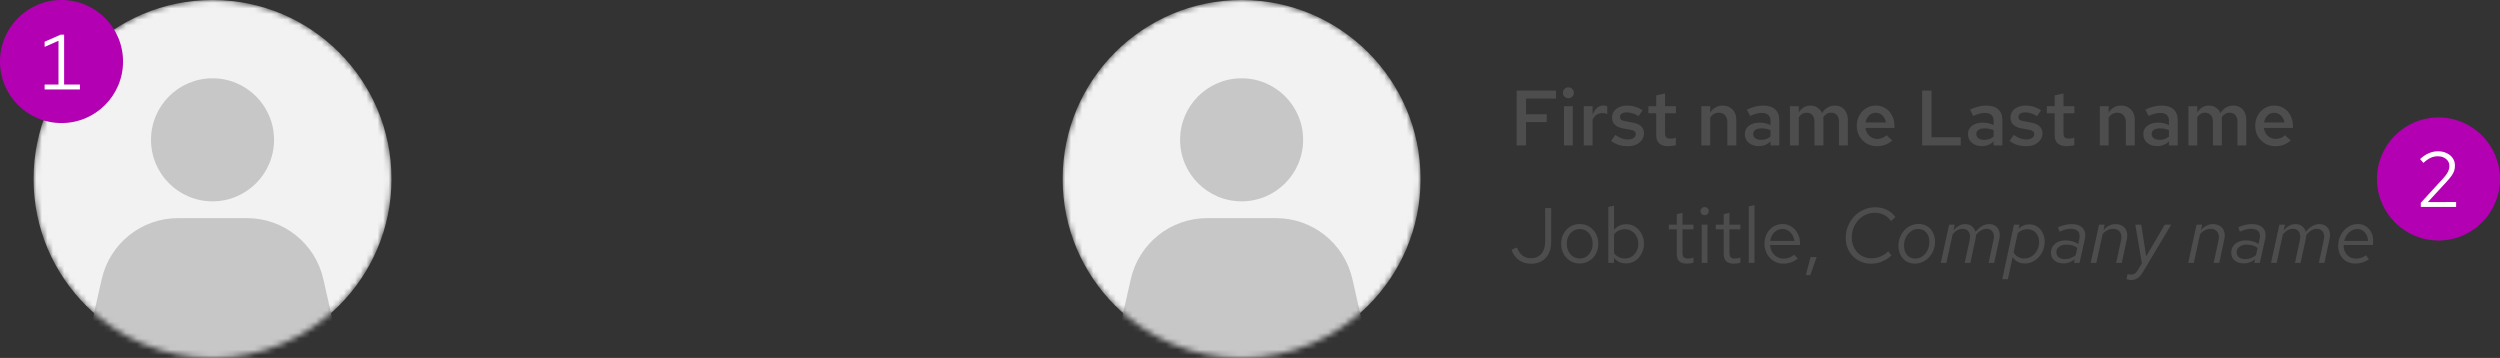
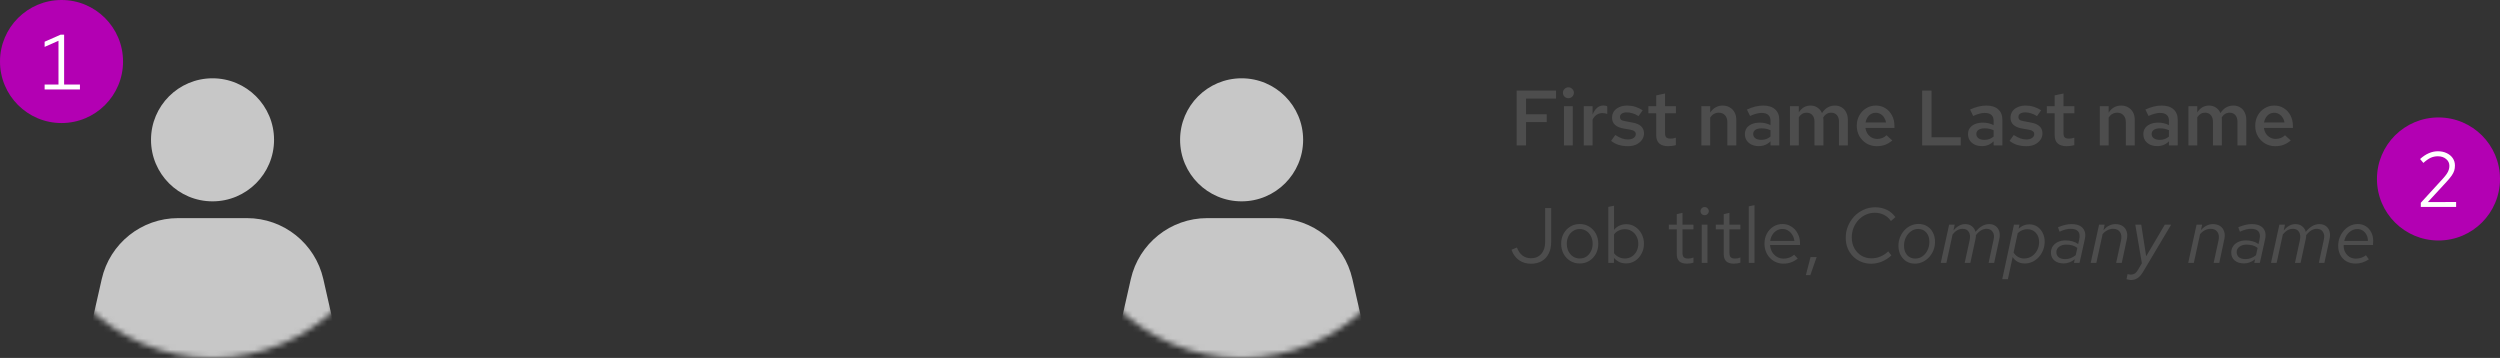
<svg xmlns="http://www.w3.org/2000/svg" width="447" height="64" viewBox="0 0 447 64" fill="none">
  <rect x="0" y="0" width="447" height="64" fill="#333333" stroke="none" />
  <mask id="mask0_10002_3672" style="mask-type:alpha" maskUnits="userSpaceOnUse" x="190" y="0" width="64" height="64">
    <circle cx="222" cy="32" r="32" fill="#F2F2F2" />
  </mask>
  <g mask="url(#mask0_10002_3672)">
-     <circle cx="222" cy="32" r="32" fill="#F2F2F2" />
    <path d="M202.187 49.911L199 64H245L241.813 49.911C240.37 43.531 234.7 39 228.158 39H215.842C209.3 39 203.63 43.531 202.187 49.911Z" fill="#C7C7C7" />
    <path d="M222 36C228.075 36 233 31.075 233 25C233 18.925 228.075 14 222 14C215.925 14 211 18.925 211 25C211 31.075 215.925 36 222 36Z" fill="#C7C7C7" />
  </g>
  <path d="M271.176 26V16.2H278.218V17.628H272.856V20.428H276.552V21.828H272.856V26H271.176ZM279.634 26V18.986H281.216V26H279.634ZM280.432 17.558C280.161 17.558 279.928 17.465 279.732 17.278C279.545 17.082 279.452 16.853 279.452 16.592C279.452 16.321 279.545 16.093 279.732 15.906C279.928 15.71 280.161 15.612 280.432 15.612C280.703 15.612 280.931 15.71 281.118 15.906C281.314 16.093 281.412 16.317 281.412 16.578C281.412 16.849 281.314 17.082 281.118 17.278C280.931 17.465 280.703 17.558 280.432 17.558ZM283.175 26V18.986H284.757V20.498C284.963 19.966 285.229 19.56 285.555 19.28C285.882 19 286.26 18.86 286.689 18.86C286.82 18.869 286.937 18.883 287.039 18.902C287.142 18.911 287.254 18.944 287.375 19V20.386C287.254 20.33 287.114 20.288 286.955 20.26C286.806 20.232 286.657 20.218 286.507 20.218C286.125 20.218 285.779 20.321 285.471 20.526C285.173 20.731 284.935 21.016 284.757 21.38V26H283.175ZM291.079 26.14C290.481 26.14 289.921 26.061 289.399 25.902C288.885 25.734 288.442 25.496 288.069 25.188L288.811 24.138C289.277 24.427 289.679 24.633 290.015 24.754C290.36 24.875 290.71 24.936 291.065 24.936C291.485 24.936 291.825 24.847 292.087 24.67C292.348 24.493 292.479 24.264 292.479 23.984C292.479 23.769 292.399 23.601 292.241 23.48C292.091 23.349 291.844 23.251 291.499 23.186L290.267 22.976C289.585 22.845 289.077 22.621 288.741 22.304C288.405 21.987 288.237 21.567 288.237 21.044C288.237 20.605 288.349 20.227 288.573 19.91C288.806 19.583 289.123 19.331 289.525 19.154C289.935 18.967 290.411 18.874 290.953 18.874C291.438 18.874 291.909 18.944 292.367 19.084C292.824 19.224 293.272 19.434 293.711 19.714L292.969 20.764C292.614 20.531 292.259 20.363 291.905 20.26C291.559 20.148 291.209 20.092 290.855 20.092C290.491 20.092 290.197 20.167 289.973 20.316C289.758 20.456 289.651 20.652 289.651 20.904C289.651 21.128 289.721 21.301 289.861 21.422C290.01 21.534 290.267 21.618 290.631 21.674L291.877 21.912C292.577 22.033 293.095 22.257 293.431 22.584C293.776 22.901 293.949 23.326 293.949 23.858C293.949 24.287 293.823 24.675 293.571 25.02C293.319 25.365 292.978 25.641 292.549 25.846C292.119 26.042 291.629 26.14 291.079 26.14ZM298.285 26.14C297.576 26.14 297.039 25.977 296.675 25.65C296.311 25.314 296.129 24.824 296.129 24.18V20.246H294.729V18.986H296.129V17.054L297.711 16.718V18.986H299.657V20.246H297.711V23.83C297.711 24.175 297.786 24.423 297.935 24.572C298.085 24.712 298.337 24.782 298.691 24.782C298.85 24.782 298.995 24.773 299.125 24.754C299.265 24.726 299.438 24.679 299.643 24.614V25.944C299.447 26.009 299.223 26.056 298.971 26.084C298.729 26.121 298.5 26.14 298.285 26.14ZM304.203 26V18.986H305.785V20.134C306.055 19.714 306.377 19.401 306.751 19.196C307.124 18.981 307.539 18.874 307.997 18.874C308.482 18.874 308.907 18.981 309.271 19.196C309.635 19.401 309.919 19.691 310.125 20.064C310.339 20.437 310.447 20.876 310.447 21.38V26H308.851V21.828C308.851 21.315 308.711 20.909 308.431 20.61C308.151 20.302 307.777 20.148 307.311 20.148C306.993 20.148 306.704 20.223 306.443 20.372C306.191 20.512 305.971 20.722 305.785 21.002V26H304.203ZM314.479 26.126C313.994 26.126 313.56 26.037 313.177 25.86C312.804 25.673 312.51 25.421 312.295 25.104C312.09 24.777 311.987 24.404 311.987 23.984C311.987 23.564 312.094 23.2 312.309 22.892C312.533 22.584 312.846 22.346 313.247 22.178C313.648 22.01 314.124 21.926 314.675 21.926C315.002 21.926 315.324 21.963 315.641 22.038C315.958 22.103 316.266 22.215 316.565 22.374V21.59C316.565 21.123 316.43 20.773 316.159 20.54C315.898 20.307 315.496 20.19 314.955 20.19C314.666 20.19 314.353 20.237 314.017 20.33C313.69 20.414 313.322 20.549 312.911 20.736L312.351 19.588C313.378 19.112 314.348 18.874 315.263 18.874C316.178 18.874 316.882 19.098 317.377 19.546C317.881 19.985 318.133 20.61 318.133 21.422V26H316.565V25.272C316.266 25.561 315.944 25.776 315.599 25.916C315.254 26.056 314.88 26.126 314.479 26.126ZM313.471 23.956C313.471 24.283 313.602 24.539 313.863 24.726C314.124 24.913 314.474 25.006 314.913 25.006C315.23 25.006 315.524 24.959 315.795 24.866C316.075 24.763 316.332 24.614 316.565 24.418V23.284C316.322 23.172 316.07 23.088 315.809 23.032C315.548 22.976 315.263 22.948 314.955 22.948C314.498 22.948 314.134 23.037 313.863 23.214C313.602 23.391 313.471 23.639 313.471 23.956ZM320.048 26V18.986H321.63V20.092C321.892 19.691 322.195 19.387 322.54 19.182C322.895 18.977 323.282 18.874 323.702 18.874C324.188 18.874 324.608 18.995 324.962 19.238C325.326 19.481 325.597 19.807 325.774 20.218C326.054 19.779 326.386 19.448 326.768 19.224C327.16 18.991 327.604 18.874 328.098 18.874C328.546 18.874 328.943 18.981 329.288 19.196C329.643 19.411 329.914 19.709 330.1 20.092C330.296 20.475 330.394 20.913 330.394 21.408V26H328.812V21.758C328.812 21.263 328.686 20.871 328.434 20.582C328.182 20.293 327.837 20.148 327.398 20.148C327.118 20.148 326.857 20.218 326.614 20.358C326.381 20.498 326.176 20.708 325.998 20.988C326.008 21.053 326.012 21.123 326.012 21.198C326.022 21.263 326.026 21.333 326.026 21.408V26H324.43V21.758C324.43 21.263 324.304 20.871 324.052 20.582C323.8 20.293 323.455 20.148 323.016 20.148C322.447 20.148 321.985 20.419 321.63 20.96V26H320.048ZM335.574 26.14C334.902 26.14 334.295 25.981 333.754 25.664C333.213 25.337 332.783 24.903 332.466 24.362C332.149 23.811 331.99 23.191 331.99 22.5C331.99 21.809 332.139 21.193 332.438 20.652C332.737 20.111 333.143 19.681 333.656 19.364C334.179 19.037 334.757 18.874 335.392 18.874C336.045 18.874 336.619 19.033 337.114 19.35C337.618 19.667 338.01 20.097 338.29 20.638C338.579 21.179 338.724 21.8 338.724 22.5V22.878H333.544C333.6 23.261 333.721 23.601 333.908 23.9C334.104 24.189 334.351 24.418 334.65 24.586C334.958 24.754 335.289 24.838 335.644 24.838C335.971 24.838 336.279 24.782 336.568 24.67C336.867 24.549 337.114 24.385 337.31 24.18L338.346 25.118C337.917 25.473 337.478 25.734 337.03 25.902C336.591 26.061 336.106 26.14 335.574 26.14ZM333.558 21.898H337.226C337.17 21.562 337.053 21.263 336.876 21.002C336.708 20.741 336.493 20.535 336.232 20.386C335.98 20.237 335.7 20.162 335.392 20.162C335.084 20.162 334.799 20.237 334.538 20.386C334.286 20.526 334.076 20.727 333.908 20.988C333.74 21.249 333.623 21.553 333.558 21.898ZM343.678 26V16.2H345.358V24.544H350.58V26H343.678ZM354.374 26.126C353.888 26.126 353.454 26.037 353.072 25.86C352.698 25.673 352.404 25.421 352.19 25.104C351.984 24.777 351.882 24.404 351.882 23.984C351.882 23.564 351.989 23.2 352.204 22.892C352.428 22.584 352.74 22.346 353.142 22.178C353.543 22.01 354.019 21.926 354.57 21.926C354.896 21.926 355.218 21.963 355.536 22.038C355.853 22.103 356.161 22.215 356.46 22.374V21.59C356.46 21.123 356.324 20.773 356.054 20.54C355.792 20.307 355.391 20.19 354.85 20.19C354.56 20.19 354.248 20.237 353.912 20.33C353.585 20.414 353.216 20.549 352.806 20.736L352.246 19.588C353.272 19.112 354.243 18.874 355.158 18.874C356.072 18.874 356.777 19.098 357.272 19.546C357.776 19.985 358.028 20.61 358.028 21.422V26H356.46V25.272C356.161 25.561 355.839 25.776 355.494 25.916C355.148 26.056 354.775 26.126 354.374 26.126ZM353.366 23.956C353.366 24.283 353.496 24.539 353.758 24.726C354.019 24.913 354.369 25.006 354.808 25.006C355.125 25.006 355.419 24.959 355.69 24.866C355.97 24.763 356.226 24.614 356.46 24.418V23.284C356.217 23.172 355.965 23.088 355.704 23.032C355.442 22.976 355.158 22.948 354.85 22.948C354.392 22.948 354.028 23.037 353.758 23.214C353.496 23.391 353.366 23.639 353.366 23.956ZM362.323 26.14C361.726 26.14 361.166 26.061 360.643 25.902C360.13 25.734 359.686 25.496 359.313 25.188L360.055 24.138C360.522 24.427 360.923 24.633 361.259 24.754C361.604 24.875 361.954 24.936 362.309 24.936C362.729 24.936 363.07 24.847 363.331 24.67C363.592 24.493 363.723 24.264 363.723 23.984C363.723 23.769 363.644 23.601 363.485 23.48C363.336 23.349 363.088 23.251 362.743 23.186L361.511 22.976C360.83 22.845 360.321 22.621 359.985 22.304C359.649 21.987 359.481 21.567 359.481 21.044C359.481 20.605 359.593 20.227 359.817 19.91C360.05 19.583 360.368 19.331 360.769 19.154C361.18 18.967 361.656 18.874 362.197 18.874C362.682 18.874 363.154 18.944 363.611 19.084C364.068 19.224 364.516 19.434 364.955 19.714L364.213 20.764C363.858 20.531 363.504 20.363 363.149 20.26C362.804 20.148 362.454 20.092 362.099 20.092C361.735 20.092 361.441 20.167 361.217 20.316C361.002 20.456 360.895 20.652 360.895 20.904C360.895 21.128 360.965 21.301 361.105 21.422C361.254 21.534 361.511 21.618 361.875 21.674L363.121 21.912C363.821 22.033 364.339 22.257 364.675 22.584C365.02 22.901 365.193 23.326 365.193 23.858C365.193 24.287 365.067 24.675 364.815 25.02C364.563 25.365 364.222 25.641 363.793 25.846C363.364 26.042 362.874 26.14 362.323 26.14ZM369.529 26.14C368.82 26.14 368.283 25.977 367.919 25.65C367.555 25.314 367.373 24.824 367.373 24.18V20.246H365.973V18.986H367.373V17.054L368.955 16.718V18.986H370.901V20.246H368.955V23.83C368.955 24.175 369.03 24.423 369.179 24.572C369.329 24.712 369.581 24.782 369.935 24.782C370.094 24.782 370.239 24.773 370.369 24.754C370.509 24.726 370.682 24.679 370.887 24.614V25.944C370.691 26.009 370.467 26.056 370.215 26.084C369.973 26.121 369.744 26.14 369.529 26.14ZM375.447 26V18.986H377.029V20.134C377.299 19.714 377.621 19.401 377.995 19.196C378.368 18.981 378.783 18.874 379.241 18.874C379.726 18.874 380.151 18.981 380.515 19.196C380.879 19.401 381.163 19.691 381.369 20.064C381.583 20.437 381.691 20.876 381.691 21.38V26H380.095V21.828C380.095 21.315 379.955 20.909 379.675 20.61C379.395 20.302 379.021 20.148 378.555 20.148C378.237 20.148 377.948 20.223 377.687 20.372C377.435 20.512 377.215 20.722 377.029 21.002V26H375.447ZM385.723 26.126C385.238 26.126 384.804 26.037 384.421 25.86C384.048 25.673 383.754 25.421 383.539 25.104C383.334 24.777 383.231 24.404 383.231 23.984C383.231 23.564 383.339 23.2 383.553 22.892C383.777 22.584 384.09 22.346 384.491 22.178C384.893 22.01 385.369 21.926 385.919 21.926C386.246 21.926 386.568 21.963 386.885 22.038C387.203 22.103 387.511 22.215 387.809 22.374V21.59C387.809 21.123 387.674 20.773 387.403 20.54C387.142 20.307 386.741 20.19 386.199 20.19C385.91 20.19 385.597 20.237 385.261 20.33C384.935 20.414 384.566 20.549 384.155 20.736L383.595 19.588C384.622 19.112 385.593 18.874 386.507 18.874C387.422 18.874 388.127 19.098 388.621 19.546C389.125 19.985 389.377 20.61 389.377 21.422V26H387.809V25.272C387.511 25.561 387.189 25.776 386.843 25.916C386.498 26.056 386.125 26.126 385.723 26.126ZM384.715 23.956C384.715 24.283 384.846 24.539 385.107 24.726C385.369 24.913 385.719 25.006 386.157 25.006C386.475 25.006 386.769 24.959 387.039 24.866C387.319 24.763 387.576 24.614 387.809 24.418V23.284C387.567 23.172 387.315 23.088 387.053 23.032C386.792 22.976 386.507 22.948 386.199 22.948C385.742 22.948 385.378 23.037 385.107 23.214C384.846 23.391 384.715 23.639 384.715 23.956ZM391.293 26V18.986H392.875V20.092C393.136 19.691 393.439 19.387 393.785 19.182C394.139 18.977 394.527 18.874 394.947 18.874C395.432 18.874 395.852 18.995 396.207 19.238C396.571 19.481 396.841 19.807 397.019 20.218C397.299 19.779 397.63 19.448 398.013 19.224C398.405 18.991 398.848 18.874 399.343 18.874C399.791 18.874 400.187 18.981 400.533 19.196C400.887 19.411 401.158 19.709 401.345 20.092C401.541 20.475 401.639 20.913 401.639 21.408V26H400.057V21.758C400.057 21.263 399.931 20.871 399.679 20.582C399.427 20.293 399.081 20.148 398.643 20.148C398.363 20.148 398.101 20.218 397.859 20.358C397.625 20.498 397.42 20.708 397.243 20.988C397.252 21.053 397.257 21.123 397.257 21.198C397.266 21.263 397.271 21.333 397.271 21.408V26H395.675V21.758C395.675 21.263 395.549 20.871 395.297 20.582C395.045 20.293 394.699 20.148 394.261 20.148C393.691 20.148 393.229 20.419 392.875 20.96V26H391.293ZM406.818 26.14C406.146 26.14 405.54 25.981 404.998 25.664C404.457 25.337 404.028 24.903 403.71 24.362C403.393 23.811 403.234 23.191 403.234 22.5C403.234 21.809 403.384 21.193 403.682 20.652C403.981 20.111 404.387 19.681 404.9 19.364C405.423 19.037 406.002 18.874 406.636 18.874C407.29 18.874 407.864 19.033 408.358 19.35C408.862 19.667 409.254 20.097 409.534 20.638C409.824 21.179 409.968 21.8 409.968 22.5V22.878H404.788C404.844 23.261 404.966 23.601 405.152 23.9C405.348 24.189 405.596 24.418 405.894 24.586C406.202 24.754 406.534 24.838 406.888 24.838C407.215 24.838 407.523 24.782 407.812 24.67C408.111 24.549 408.358 24.385 408.554 24.18L409.59 25.118C409.161 25.473 408.722 25.734 408.274 25.902C407.836 26.061 407.35 26.14 406.818 26.14ZM404.802 21.898H408.47C408.414 21.562 408.298 21.263 408.12 21.002C407.952 20.741 407.738 20.535 407.476 20.386C407.224 20.237 406.944 20.162 406.636 20.162C406.328 20.162 406.044 20.237 405.782 20.386C405.53 20.526 405.32 20.727 405.152 20.988C404.984 21.249 404.868 21.553 404.802 21.898ZM273.738 47.154C272.907 47.154 272.184 46.935 271.568 46.496C270.961 46.057 270.523 45.441 270.252 44.648L271.232 44.256C271.465 44.881 271.792 45.357 272.212 45.684C272.632 46.011 273.145 46.174 273.752 46.174C274.517 46.174 275.129 45.913 275.586 45.39C276.043 44.867 276.272 44.167 276.272 43.29V37.2H277.35V43.304C277.35 44.088 277.201 44.769 276.902 45.348C276.613 45.927 276.197 46.375 275.656 46.692C275.115 47 274.475 47.154 273.738 47.154ZM282.469 47.112C281.834 47.112 281.265 46.958 280.761 46.65C280.257 46.342 279.86 45.922 279.571 45.39C279.281 44.858 279.137 44.256 279.137 43.584C279.137 42.912 279.281 42.31 279.571 41.778C279.86 41.246 280.257 40.826 280.761 40.518C281.265 40.21 281.834 40.056 282.469 40.056C283.094 40.056 283.654 40.21 284.149 40.518C284.653 40.826 285.049 41.246 285.339 41.778C285.628 42.31 285.773 42.912 285.773 43.584C285.773 44.256 285.628 44.858 285.339 45.39C285.049 45.922 284.653 46.342 284.149 46.65C283.654 46.958 283.094 47.112 282.469 47.112ZM282.455 46.216C282.903 46.216 283.299 46.104 283.645 45.88C283.99 45.647 284.261 45.329 284.457 44.928C284.662 44.527 284.765 44.079 284.765 43.584C284.765 43.08 284.662 42.632 284.457 42.24C284.261 41.839 283.99 41.526 283.645 41.302C283.299 41.069 282.903 40.952 282.455 40.952C282.007 40.952 281.61 41.069 281.265 41.302C280.919 41.526 280.644 41.839 280.439 42.24C280.243 42.632 280.145 43.08 280.145 43.584C280.145 44.079 280.243 44.527 280.439 44.928C280.644 45.329 280.919 45.647 281.265 45.88C281.61 46.104 282.007 46.216 282.455 46.216ZM287.566 47V36.99L288.588 36.78V41.106C288.849 40.779 289.166 40.527 289.54 40.35C289.913 40.173 290.328 40.084 290.786 40.084C291.383 40.084 291.915 40.243 292.382 40.56C292.858 40.868 293.236 41.288 293.516 41.82C293.796 42.343 293.936 42.931 293.936 43.584C293.936 44.237 293.791 44.83 293.502 45.362C293.222 45.894 292.839 46.319 292.354 46.636C291.878 46.944 291.336 47.098 290.73 47.098C290.3 47.098 289.899 47.014 289.526 46.846C289.162 46.669 288.844 46.421 288.574 46.104V47H287.566ZM290.534 46.216C290.991 46.216 291.397 46.104 291.752 45.88C292.116 45.647 292.4 45.334 292.606 44.942C292.82 44.541 292.928 44.093 292.928 43.598C292.928 43.094 292.82 42.646 292.606 42.254C292.4 41.862 292.116 41.554 291.752 41.33C291.397 41.097 290.991 40.98 290.534 40.98C290.132 40.98 289.759 41.064 289.414 41.232C289.078 41.391 288.802 41.619 288.588 41.918V45.264C288.812 45.563 289.092 45.796 289.428 45.964C289.773 46.132 290.142 46.216 290.534 46.216ZM301.599 47.14C301.011 47.14 300.563 47 300.255 46.72C299.957 46.431 299.807 46.015 299.807 45.474V41.008H298.393V40.168H299.807V38.292L300.829 38.054V40.168H302.789V41.008H300.829V45.208C300.829 45.572 300.904 45.833 301.053 45.992C301.212 46.151 301.469 46.23 301.823 46.23C302.001 46.23 302.159 46.216 302.299 46.188C302.439 46.16 302.603 46.113 302.789 46.048V46.958C302.603 47.023 302.407 47.07 302.201 47.098C301.996 47.126 301.795 47.14 301.599 47.14ZM304.272 47V40.168H305.294V47H304.272ZM304.79 38.474C304.585 38.474 304.408 38.404 304.258 38.264C304.118 38.115 304.048 37.942 304.048 37.746C304.048 37.55 304.118 37.382 304.258 37.242C304.408 37.093 304.585 37.018 304.79 37.018C304.996 37.018 305.168 37.093 305.308 37.242C305.458 37.382 305.532 37.55 305.532 37.746C305.532 37.942 305.458 38.115 305.308 38.264C305.168 38.404 304.996 38.474 304.79 38.474ZM309.994 47.14C309.406 47.14 308.958 47 308.65 46.72C308.351 46.431 308.202 46.015 308.202 45.474V41.008H306.788V40.168H308.202V38.292L309.224 38.054V40.168H311.184V41.008H309.224V45.208C309.224 45.572 309.299 45.833 309.448 45.992C309.607 46.151 309.863 46.23 310.218 46.23C310.395 46.23 310.554 46.216 310.694 46.188C310.834 46.16 310.997 46.113 311.184 46.048V46.958C310.997 47.023 310.801 47.07 310.596 47.098C310.391 47.126 310.19 47.14 309.994 47.14ZM312.681 47V36.892L313.703 36.682V47H312.681ZM318.878 47.14C318.243 47.14 317.669 46.986 317.156 46.678C316.643 46.361 316.237 45.936 315.938 45.404C315.639 44.863 315.49 44.256 315.49 43.584C315.49 42.912 315.63 42.31 315.91 41.778C316.199 41.246 316.587 40.826 317.072 40.518C317.557 40.21 318.099 40.056 318.696 40.056C319.303 40.056 319.839 40.21 320.306 40.518C320.782 40.817 321.155 41.227 321.426 41.75C321.706 42.263 321.846 42.847 321.846 43.5V43.808H316.484C316.521 44.275 316.647 44.695 316.862 45.068C317.086 45.432 317.375 45.721 317.73 45.936C318.094 46.141 318.491 46.244 318.92 46.244C319.275 46.244 319.615 46.183 319.942 46.062C320.278 45.931 320.563 45.759 320.796 45.544L321.44 46.23C321.048 46.538 320.642 46.767 320.222 46.916C319.802 47.065 319.354 47.14 318.878 47.14ZM316.512 43.08H320.838C320.791 42.669 320.665 42.305 320.46 41.988C320.264 41.661 320.012 41.405 319.704 41.218C319.405 41.031 319.069 40.938 318.696 40.938C318.323 40.938 317.982 41.031 317.674 41.218C317.366 41.395 317.109 41.647 316.904 41.974C316.708 42.291 316.577 42.66 316.512 43.08ZM322.886 49.198L323.726 45.964H324.818L323.684 49.198H322.886ZM334.567 47.154C333.923 47.154 333.321 47.037 332.761 46.804C332.21 46.571 331.73 46.249 331.319 45.838C330.908 45.418 330.586 44.928 330.353 44.368C330.129 43.799 330.017 43.183 330.017 42.52C330.017 41.773 330.152 41.073 330.423 40.42C330.703 39.757 331.081 39.174 331.557 38.67C332.042 38.166 332.602 37.774 333.237 37.494C333.872 37.205 334.548 37.06 335.267 37.06C336.042 37.06 336.737 37.209 337.353 37.508C337.978 37.807 338.492 38.245 338.893 38.824L338.095 39.524C337.796 39.057 337.39 38.693 336.877 38.432C336.373 38.171 335.818 38.04 335.211 38.04C334.642 38.04 334.105 38.157 333.601 38.39C333.106 38.614 332.668 38.931 332.285 39.342C331.912 39.743 331.618 40.215 331.403 40.756C331.198 41.288 331.095 41.862 331.095 42.478C331.095 43.187 331.249 43.822 331.557 44.382C331.865 44.942 332.285 45.385 332.817 45.712C333.349 46.029 333.956 46.188 334.637 46.188C335.188 46.188 335.72 46.081 336.233 45.866C336.756 45.642 337.218 45.334 337.619 44.942L338.179 45.67C337.666 46.146 337.096 46.515 336.471 46.776C335.846 47.028 335.211 47.154 334.567 47.154ZM342.383 47.14C341.813 47.14 341.305 47.005 340.857 46.734C340.418 46.454 340.073 46.076 339.821 45.6C339.569 45.115 339.443 44.564 339.443 43.948C339.443 43.407 339.536 42.903 339.723 42.436C339.909 41.96 340.166 41.545 340.493 41.19C340.819 40.826 341.197 40.546 341.627 40.35C342.065 40.145 342.532 40.042 343.027 40.042C343.615 40.042 344.128 40.177 344.567 40.448C345.015 40.719 345.36 41.097 345.603 41.582C345.855 42.058 345.981 42.609 345.981 43.234C345.981 43.766 345.887 44.27 345.701 44.746C345.514 45.213 345.253 45.628 344.917 45.992C344.59 46.347 344.207 46.627 343.769 46.832C343.339 47.037 342.877 47.14 342.383 47.14ZM342.439 46.23C342.915 46.23 343.344 46.099 343.727 45.838C344.109 45.567 344.413 45.203 344.637 44.746C344.861 44.289 344.973 43.785 344.973 43.234C344.973 42.553 344.791 42.002 344.427 41.582C344.063 41.153 343.582 40.938 342.985 40.938C342.509 40.938 342.079 41.073 341.697 41.344C341.314 41.615 341.006 41.979 340.773 42.436C340.549 42.884 340.437 43.383 340.437 43.934C340.437 44.615 340.619 45.171 340.983 45.6C341.356 46.02 341.841 46.23 342.439 46.23ZM347.007 47L348.505 40.168H349.499L349.275 41.218C349.592 40.835 349.924 40.551 350.269 40.364C350.614 40.168 350.978 40.07 351.361 40.07C351.846 40.07 352.248 40.196 352.565 40.448C352.892 40.7 353.111 41.036 353.223 41.456C353.97 40.532 354.782 40.07 355.659 40.07C356.126 40.07 356.513 40.187 356.821 40.42C357.129 40.644 357.344 40.957 357.465 41.358C357.586 41.759 357.591 42.212 357.479 42.716L356.555 47H355.561L356.457 42.828C356.588 42.268 356.532 41.811 356.289 41.456C356.056 41.092 355.692 40.91 355.197 40.91C354.861 40.91 354.534 41.003 354.217 41.19C353.909 41.367 353.601 41.652 353.293 42.044C353.293 42.147 353.288 42.254 353.279 42.366C353.27 42.478 353.251 42.595 353.223 42.716L352.299 47H351.291L352.173 42.926C352.304 42.329 352.252 41.843 352.019 41.47C351.786 41.097 351.422 40.91 350.927 40.91C350.255 40.91 349.653 41.246 349.121 41.918L348.015 47H347.007ZM357.999 49.926L360.099 40.168H361.079L360.925 40.896C361.475 40.373 362.119 40.112 362.857 40.112C363.379 40.112 363.846 40.247 364.257 40.518C364.667 40.789 364.989 41.157 365.223 41.624C365.465 42.081 365.587 42.609 365.587 43.206C365.587 43.738 365.493 44.242 365.307 44.718C365.12 45.185 364.863 45.6 364.537 45.964C364.219 46.319 363.846 46.599 363.417 46.804C362.987 47.009 362.53 47.112 362.045 47.112C361.578 47.112 361.153 47.014 360.771 46.818C360.397 46.622 360.094 46.337 359.861 45.964L359.007 49.926H357.999ZM362.493 40.98C361.858 40.98 361.284 41.213 360.771 41.68L360.029 45.138C360.206 45.455 360.463 45.717 360.799 45.922C361.144 46.118 361.517 46.216 361.919 46.216C362.423 46.216 362.875 46.085 363.277 45.824C363.678 45.563 363.995 45.213 364.229 44.774C364.471 44.326 364.593 43.831 364.593 43.29C364.593 42.599 364.397 42.044 364.005 41.624C363.622 41.195 363.118 40.98 362.493 40.98ZM368.979 47.098C368.297 47.098 367.747 46.925 367.327 46.58C366.916 46.225 366.711 45.759 366.711 45.18C366.711 44.741 366.818 44.359 367.033 44.032C367.257 43.705 367.565 43.449 367.957 43.262C368.358 43.075 368.815 42.982 369.329 42.982C369.767 42.982 370.178 43.038 370.561 43.15C370.953 43.262 371.293 43.425 371.583 43.64L371.765 42.814C371.905 42.179 371.844 41.703 371.583 41.386C371.321 41.069 370.864 40.91 370.211 40.91C369.931 40.91 369.632 40.952 369.315 41.036C369.007 41.111 368.652 41.241 368.251 41.428L367.971 40.63C368.419 40.443 368.839 40.303 369.231 40.21C369.632 40.117 370.019 40.07 370.393 40.07C371.009 40.07 371.513 40.177 371.905 40.392C372.297 40.607 372.567 40.915 372.717 41.316C372.875 41.708 372.894 42.179 372.773 42.73L371.821 47H370.827L370.967 46.356C370.649 46.608 370.327 46.795 370.001 46.916C369.674 47.037 369.333 47.098 368.979 47.098ZM369.273 46.328C369.609 46.328 369.926 46.272 370.225 46.16C370.533 46.039 370.836 45.861 371.135 45.628L371.429 44.326C371.167 44.121 370.873 43.971 370.547 43.878C370.22 43.785 369.847 43.738 369.427 43.738C368.913 43.738 368.493 43.864 368.167 44.116C367.84 44.368 367.677 44.685 367.677 45.068C367.677 45.469 367.817 45.782 368.097 46.006C368.377 46.221 368.769 46.328 369.273 46.328ZM373.817 47L375.315 40.168H376.309L376.099 41.162C376.398 40.798 376.729 40.527 377.093 40.35C377.457 40.163 377.84 40.07 378.241 40.07C378.755 40.07 379.184 40.187 379.529 40.42C379.875 40.653 380.113 40.975 380.243 41.386C380.383 41.797 380.393 42.268 380.271 42.8L379.375 47H378.367L379.235 43.01C379.375 42.375 379.315 41.867 379.053 41.484C378.792 41.101 378.377 40.91 377.807 40.91C377.462 40.91 377.131 40.994 376.813 41.162C376.496 41.321 376.207 41.554 375.945 41.862L374.825 47H373.817ZM380.992 50.066C380.889 50.066 380.777 50.052 380.656 50.024C380.535 50.005 380.39 49.973 380.222 49.926L380.404 49.016C380.535 49.044 380.647 49.063 380.74 49.072C380.833 49.091 380.913 49.1 380.978 49.1C381.249 49.1 381.482 49.039 381.678 48.918C381.883 48.797 382.07 48.591 382.238 48.302L382.966 47.07L381.79 40.168H382.854L383.736 45.824L387.068 40.168H388.202L383.162 48.638C382.854 49.151 382.527 49.515 382.182 49.73C381.846 49.954 381.449 50.066 380.992 50.066ZM391.249 47L392.747 40.168H393.741L393.531 41.162C393.83 40.798 394.161 40.527 394.525 40.35C394.889 40.163 395.272 40.07 395.673 40.07C396.186 40.07 396.616 40.187 396.961 40.42C397.306 40.653 397.544 40.975 397.675 41.386C397.815 41.797 397.824 42.268 397.703 42.8L396.807 47H395.799L396.667 43.01C396.807 42.375 396.746 41.867 396.485 41.484C396.224 41.101 395.808 40.91 395.239 40.91C394.894 40.91 394.562 40.994 394.245 41.162C393.928 41.321 393.638 41.554 393.377 41.862L392.257 47H391.249ZM401.217 47.098C400.536 47.098 399.985 46.925 399.565 46.58C399.154 46.225 398.949 45.759 398.949 45.18C398.949 44.741 399.056 44.359 399.271 44.032C399.495 43.705 399.803 43.449 400.195 43.262C400.596 43.075 401.054 42.982 401.567 42.982C402.006 42.982 402.416 43.038 402.799 43.15C403.191 43.262 403.532 43.425 403.821 43.64L404.003 42.814C404.143 42.179 404.082 41.703 403.821 41.386C403.56 41.069 403.102 40.91 402.449 40.91C402.169 40.91 401.87 40.952 401.553 41.036C401.245 41.111 400.89 41.241 400.489 41.428L400.209 40.63C400.657 40.443 401.077 40.303 401.469 40.21C401.87 40.117 402.258 40.07 402.631 40.07C403.247 40.07 403.751 40.177 404.143 40.392C404.535 40.607 404.806 40.915 404.955 41.316C405.114 41.708 405.132 42.179 405.011 42.73L404.059 47H403.065L403.205 46.356C402.888 46.608 402.566 46.795 402.239 46.916C401.912 47.037 401.572 47.098 401.217 47.098ZM401.511 46.328C401.847 46.328 402.164 46.272 402.463 46.16C402.771 46.039 403.074 45.861 403.373 45.628L403.667 44.326C403.406 44.121 403.112 43.971 402.785 43.878C402.458 43.785 402.085 43.738 401.665 43.738C401.152 43.738 400.732 43.864 400.405 44.116C400.078 44.368 399.915 44.685 399.915 45.068C399.915 45.469 400.055 45.782 400.335 46.006C400.615 46.221 401.007 46.328 401.511 46.328ZM406.056 47L407.554 40.168H408.548L408.324 41.218C408.641 40.835 408.972 40.551 409.318 40.364C409.663 40.168 410.027 40.07 410.41 40.07C410.895 40.07 411.296 40.196 411.614 40.448C411.94 40.7 412.16 41.036 412.272 41.456C413.018 40.532 413.83 40.07 414.708 40.07C415.174 40.07 415.562 40.187 415.87 40.42C416.178 40.644 416.392 40.957 416.514 41.358C416.635 41.759 416.64 42.212 416.528 42.716L415.604 47H414.61L415.506 42.828C415.636 42.268 415.58 41.811 415.338 41.456C415.104 41.092 414.74 40.91 414.246 40.91C413.91 40.91 413.583 41.003 413.266 41.19C412.958 41.367 412.65 41.652 412.342 42.044C412.342 42.147 412.337 42.254 412.328 42.366C412.318 42.478 412.3 42.595 412.272 42.716L411.348 47H410.34L411.222 42.926C411.352 42.329 411.301 41.843 411.068 41.47C410.834 41.097 410.47 40.91 409.976 40.91C409.304 40.91 408.702 41.246 408.17 41.918L407.064 47H406.056ZM421.177 47.126C420.571 47.126 420.029 46.995 419.553 46.734C419.087 46.463 418.723 46.09 418.461 45.614C418.2 45.138 418.069 44.592 418.069 43.976C418.069 43.435 418.158 42.931 418.335 42.464C418.522 41.988 418.774 41.573 419.091 41.218C419.418 40.854 419.791 40.569 420.211 40.364C420.641 40.159 421.098 40.056 421.583 40.056C422.115 40.056 422.587 40.187 422.997 40.448C423.408 40.7 423.73 41.055 423.963 41.512C424.206 41.96 424.327 42.478 424.327 43.066C424.327 43.187 424.323 43.309 424.313 43.43C424.313 43.551 424.304 43.677 424.285 43.808H419.049C419.031 44.256 419.11 44.667 419.287 45.04C419.474 45.404 419.735 45.698 420.071 45.922C420.407 46.137 420.79 46.244 421.219 46.244C421.546 46.244 421.868 46.193 422.185 46.09C422.512 45.978 422.792 45.829 423.025 45.642L423.557 46.37C423.156 46.631 422.764 46.823 422.381 46.944C421.999 47.065 421.597 47.126 421.177 47.126ZM419.147 43.08H423.375C423.385 42.679 423.305 42.319 423.137 42.002C422.979 41.685 422.759 41.433 422.479 41.246C422.199 41.05 421.877 40.952 421.513 40.952C421.14 40.952 420.79 41.045 420.463 41.232C420.146 41.409 419.871 41.657 419.637 41.974C419.413 42.291 419.25 42.66 419.147 43.08Z" fill="#4D4D4D" />
  <mask id="mask1_10002_3672" style="mask-type:alpha" maskUnits="userSpaceOnUse" x="6" y="0" width="64" height="64">
    <circle cx="38" cy="32" r="32" fill="#F2F2F2" />
  </mask>
  <g mask="url(#mask1_10002_3672)">
-     <circle cx="38" cy="32" r="32" fill="#F2F2F2" />
    <path d="M18.187 49.911L15 64H61L57.813 49.911C56.37 43.531 50.7 39 44.158 39H31.842C25.3 39 19.63 43.531 18.187 49.911Z" fill="#C7C7C7" />
    <path d="M38 36C44.075 36 49 31.075 49 25C49 18.925 44.075 14 38 14C31.925 14 27 18.925 27 25C27 31.075 31.925 36 38 36Z" fill="#C7C7C7" />
  </g>
  <circle cx="436" cy="32" r="11" fill="#B300B3" />
  <path d="M432.839 37V36.258L436.759 31.974C437.067 31.638 437.305 31.344 437.473 31.092C437.65 30.831 437.771 30.588 437.837 30.364C437.911 30.14 437.949 29.902 437.949 29.65C437.949 29.155 437.753 28.749 437.361 28.432C436.978 28.105 436.488 27.942 435.891 27.942C435.433 27.942 435.009 28.031 434.617 28.208C434.225 28.385 433.786 28.693 433.301 29.132L432.713 28.432C433.226 27.965 433.744 27.62 434.267 27.396C434.789 27.163 435.335 27.046 435.905 27.046C436.493 27.046 437.015 27.158 437.473 27.382C437.93 27.597 438.289 27.895 438.551 28.278C438.812 28.661 438.943 29.099 438.943 29.594C438.943 29.921 438.901 30.224 438.817 30.504C438.733 30.775 438.583 31.069 438.369 31.386C438.154 31.694 437.846 32.067 437.445 32.506L434.099 36.132L439.153 36.118V37H432.839Z" fill="white" />
  <circle cx="11" cy="11" r="11" fill="#B300B3" />
  <path d="M7.979 16V15.118H10.457V7.292L7.979 8.384V7.46L10.835 6.2H11.465V15.118H14.293V16H7.979Z" fill="white" />
</svg>